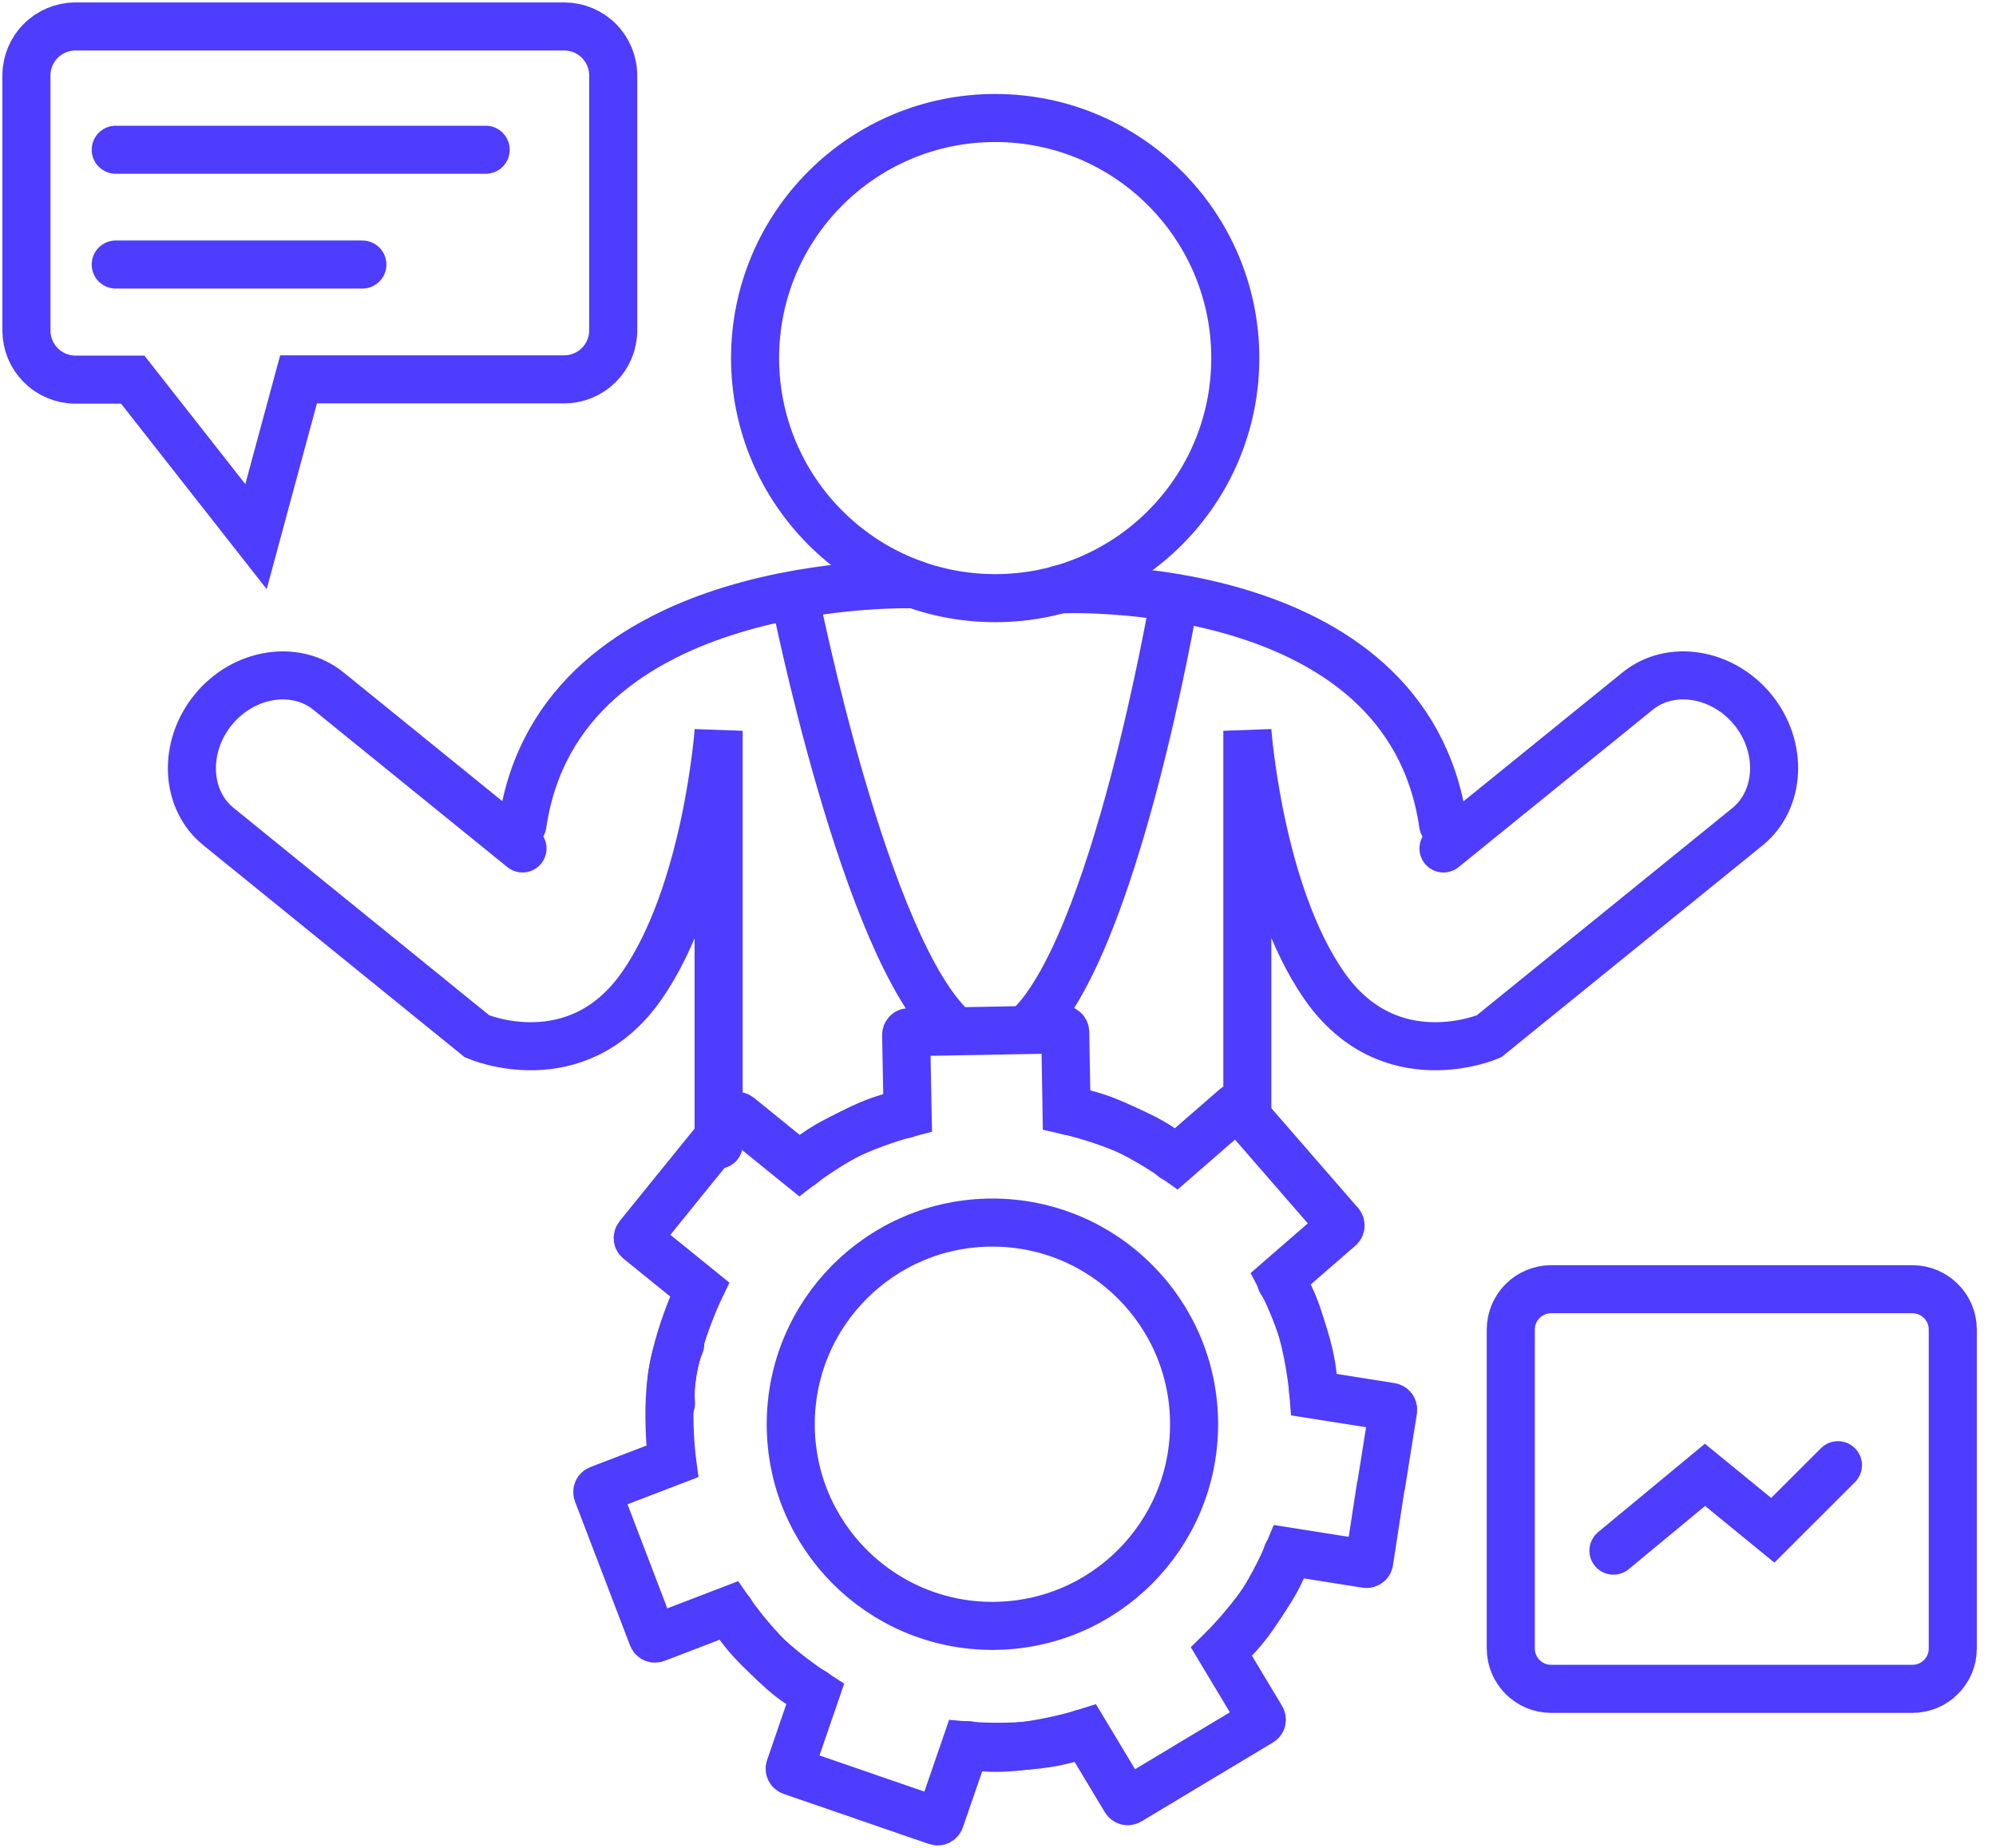
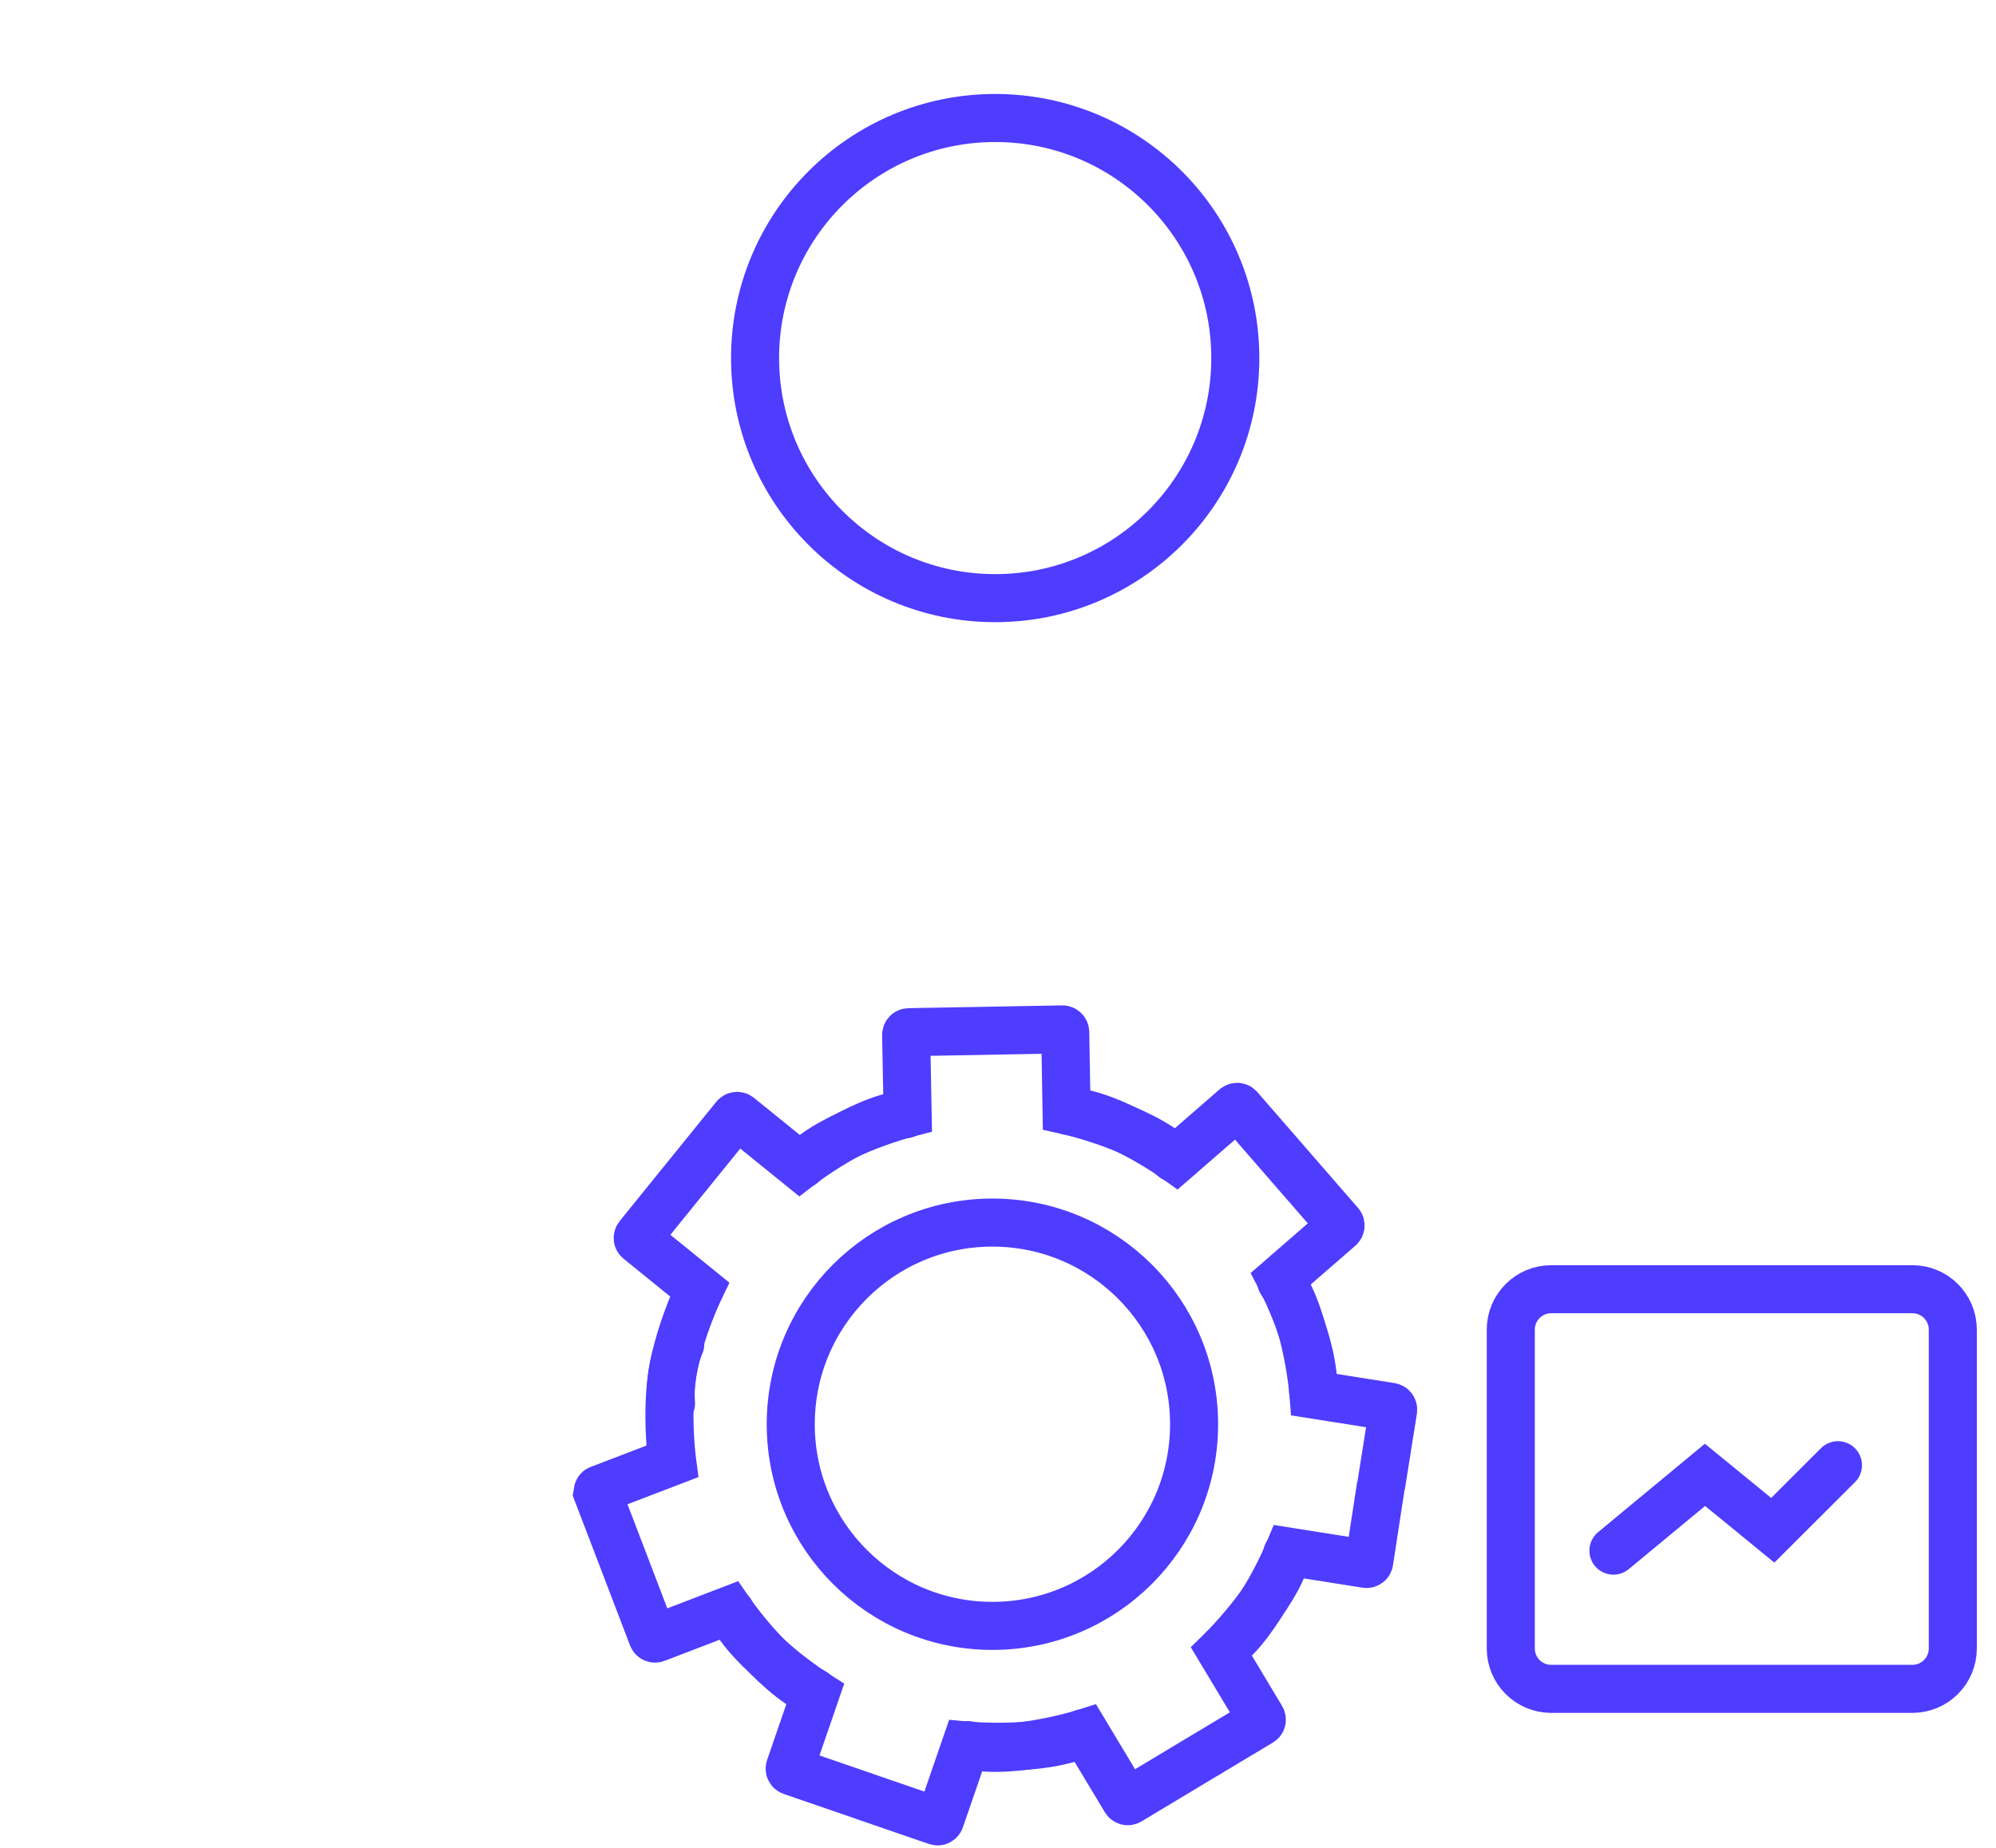
<svg xmlns="http://www.w3.org/2000/svg" width="54" height="50" viewBox="0 0 54 50" fill="none">
  <g clip-path="url(#clip0_7046_456)">
    <path d="M26.924 16.185C30.512 16.185 33.42 13.276 33.42 9.689C33.42 6.101 30.512 3.193 26.924 3.193C23.336 3.193 20.428 6.101 20.428 9.689C20.428 13.276 23.336 16.185 26.924 16.185Z" stroke="#4e3cff " stroke-width="1.3" stroke-miterlimit="10" stroke-linecap="round" />
-     <path d="M24.748 15.811C24.748 15.811 15.133 15.48 14.136 22.305M14.136 22.958L8.89 18.703C7.995 17.973 6.583 18.201 5.765 19.209C4.947 20.217 5.01 21.641 5.915 22.369L12.907 28.042C12.907 28.042 15.591 29.207 17.36 26.677C19.128 24.146 19.442 19.774 19.442 19.774V30.972M28.664 15.947C28.664 15.947 38.056 15.48 39.043 22.305" stroke="#4e3cff " stroke-width="1.3" stroke-miterlimit="10" stroke-linecap="round" />
-     <path d="M39.052 22.958L44.301 18.703C45.196 17.972 46.608 18.201 47.426 19.209C48.243 20.216 48.175 21.641 47.275 22.371L40.282 28.042C40.282 28.042 37.597 29.207 35.831 26.677C34.065 24.146 33.746 19.774 33.746 19.774V30.138M21.509 16.185C21.509 16.185 23.403 25.709 25.804 27.856M31.774 16.185C31.774 16.185 30.164 25.709 27.766 27.856M3.131 4.052H13.14M3.131 7.158H9.804M8.077 10.265H15.268C15.617 10.264 15.952 10.125 16.2 9.878C16.447 9.632 16.588 9.297 16.59 8.948V2.038C16.589 1.688 16.449 1.352 16.201 1.104C15.954 0.856 15.618 0.717 15.268 0.716H2.037C1.687 0.717 1.351 0.857 1.104 1.105C0.856 1.352 0.716 1.688 0.715 2.038V8.948C0.716 9.298 0.855 9.634 1.103 9.882C1.351 10.131 1.687 10.271 2.037 10.272H3.591L6.926 14.52L8.077 10.265Z" stroke="#4e3cff " stroke-width="1.3" stroke-miterlimit="10" stroke-linecap="round" />
    <path d="M51.737 34.884H41.967C41.363 34.884 40.873 35.373 40.873 35.977V44.605C40.873 45.209 41.363 45.698 41.967 45.698H51.737C52.341 45.698 52.831 45.209 52.831 44.605V35.977C52.831 35.373 52.341 34.884 51.737 34.884Z" stroke="#4e3cff " stroke-width="1.3" stroke-miterlimit="10" stroke-linecap="round" />
    <path d="M43.65 41.958L46.127 39.907L47.961 41.407L49.724 39.646M18.154 37.972C18.045 36.72 18.926 34.889 18.926 34.889L17.279 33.554C17.272 33.548 17.265 33.541 17.261 33.532C17.256 33.524 17.253 33.515 17.252 33.505C17.251 33.496 17.252 33.486 17.255 33.477C17.258 33.468 17.262 33.459 17.268 33.452L18.589 31.82L18.564 31.852L19.885 30.22C19.897 30.205 19.915 30.196 19.934 30.194C19.953 30.192 19.972 30.197 19.987 30.209L21.635 31.544C21.635 31.544 23.246 30.292 24.498 30.148" stroke="#4e3cff " stroke-width="1.3" stroke-miterlimit="10" stroke-linecap="round" />
    <path d="M21.691 31.514C22.575 30.63 24.555 30.122 24.555 30.122L24.515 28.003C24.515 27.993 24.517 27.984 24.52 27.975C24.524 27.966 24.529 27.958 24.536 27.951C24.542 27.944 24.55 27.939 24.559 27.935C24.568 27.931 24.577 27.929 24.587 27.929L26.686 27.892H26.645L28.744 27.854C28.763 27.854 28.782 27.862 28.796 27.875C28.81 27.888 28.818 27.907 28.819 27.926L28.855 30.046C28.855 30.046 30.847 30.485 31.761 31.337" stroke="#4e3cff " stroke-width="1.3" stroke-miterlimit="10" stroke-linecap="round" />
    <path d="M28.914 30.064C30.167 30.174 31.819 31.36 31.819 31.36L33.418 29.97C33.432 29.956 33.45 29.949 33.469 29.949C33.488 29.949 33.507 29.956 33.52 29.97L34.898 31.555L34.871 31.525L36.248 33.108C36.254 33.115 36.26 33.123 36.263 33.132C36.267 33.141 36.269 33.15 36.269 33.16C36.269 33.169 36.267 33.178 36.263 33.187C36.26 33.196 36.254 33.204 36.248 33.211L34.648 34.601C34.648 34.601 35.593 36.41 35.526 37.657" stroke="#4e3cff " stroke-width="1.3" stroke-miterlimit="10" stroke-linecap="round" />
    <path d="M34.663 34.678C35.379 35.702 35.536 37.736 35.536 37.736L37.63 38.067C37.649 38.071 37.666 38.081 37.677 38.096C37.688 38.112 37.693 38.131 37.691 38.15L37.361 40.224V40.184L37.043 42.257C37.042 42.266 37.038 42.275 37.034 42.283C37.029 42.292 37.022 42.299 37.015 42.304C37.007 42.31 36.998 42.314 36.989 42.316C36.98 42.319 36.97 42.319 36.961 42.318L34.865 41.986C34.865 41.986 34.088 43.871 33.09 44.623" stroke="#4e3cff " stroke-width="1.3" stroke-miterlimit="10" stroke-linecap="round" />
    <path d="M34.826 42.042C34.502 43.248 33.037 44.676 33.037 44.676L34.128 46.494C34.133 46.502 34.136 46.511 34.138 46.521C34.139 46.53 34.139 46.54 34.136 46.549C34.134 46.558 34.13 46.567 34.124 46.574C34.119 46.582 34.111 46.588 34.103 46.593L32.314 47.666L32.348 47.645L30.547 48.728C30.539 48.733 30.53 48.736 30.521 48.737C30.512 48.739 30.502 48.738 30.493 48.736C30.484 48.733 30.475 48.729 30.468 48.724C30.46 48.718 30.454 48.711 30.449 48.703L29.357 46.886C29.357 46.886 27.412 47.502 26.195 47.221" stroke="#4e3cff " stroke-width="1.3" stroke-miterlimit="10" stroke-linecap="round" />
    <path d="M29.292 46.902C28.159 47.423 26.126 47.23 26.126 47.23L25.435 49.236C25.432 49.245 25.427 49.253 25.421 49.26C25.415 49.267 25.407 49.273 25.399 49.277C25.39 49.281 25.381 49.284 25.372 49.284C25.362 49.285 25.353 49.284 25.344 49.281L23.359 48.597L23.397 48.609L21.412 47.926C21.403 47.923 21.395 47.918 21.388 47.912C21.381 47.906 21.375 47.898 21.371 47.89C21.367 47.881 21.364 47.872 21.364 47.862C21.363 47.853 21.364 47.844 21.368 47.835L22.058 45.829C22.058 45.829 20.337 44.735 19.77 43.622" stroke="#4e3cff " stroke-width="1.3" stroke-miterlimit="10" stroke-linecap="round" />
-     <path d="M22.011 45.786C20.878 45.258 19.725 43.574 19.725 43.574L17.746 44.334C17.728 44.341 17.709 44.34 17.691 44.333C17.674 44.325 17.66 44.311 17.653 44.293L16.901 42.325L16.916 42.364L16.162 40.395C16.156 40.377 16.157 40.358 16.165 40.34C16.173 40.323 16.188 40.309 16.205 40.303L18.185 39.544C18.185 39.544 17.916 37.522 18.403 36.371" stroke="#4e3cff " stroke-width="1.3" stroke-miterlimit="10" stroke-linecap="round" />
+     <path d="M22.011 45.786C20.878 45.258 19.725 43.574 19.725 43.574L17.746 44.334C17.728 44.341 17.709 44.34 17.691 44.333C17.674 44.325 17.66 44.311 17.653 44.293L16.901 42.325L16.916 42.364L16.162 40.395C16.173 40.323 16.188 40.309 16.205 40.303L18.185 39.544C18.185 39.544 17.916 37.522 18.403 36.371" stroke="#4e3cff " stroke-width="1.3" stroke-miterlimit="10" stroke-linecap="round" />
    <path d="M26.849 43.994C29.862 43.994 32.305 41.551 32.305 38.538C32.305 35.524 29.862 33.081 26.849 33.081C23.835 33.081 21.393 35.524 21.393 38.538C21.393 41.551 23.835 43.994 26.849 43.994Z" stroke="#4e3cff " stroke-width="1.3" stroke-miterlimit="10" stroke-linecap="round" />
  </g>
  <defs>
    <clipPath id="clip0_7046_456">
      <rect width="53.545" height="50" fill="white" />
    </clipPath>
  </defs>
</svg>